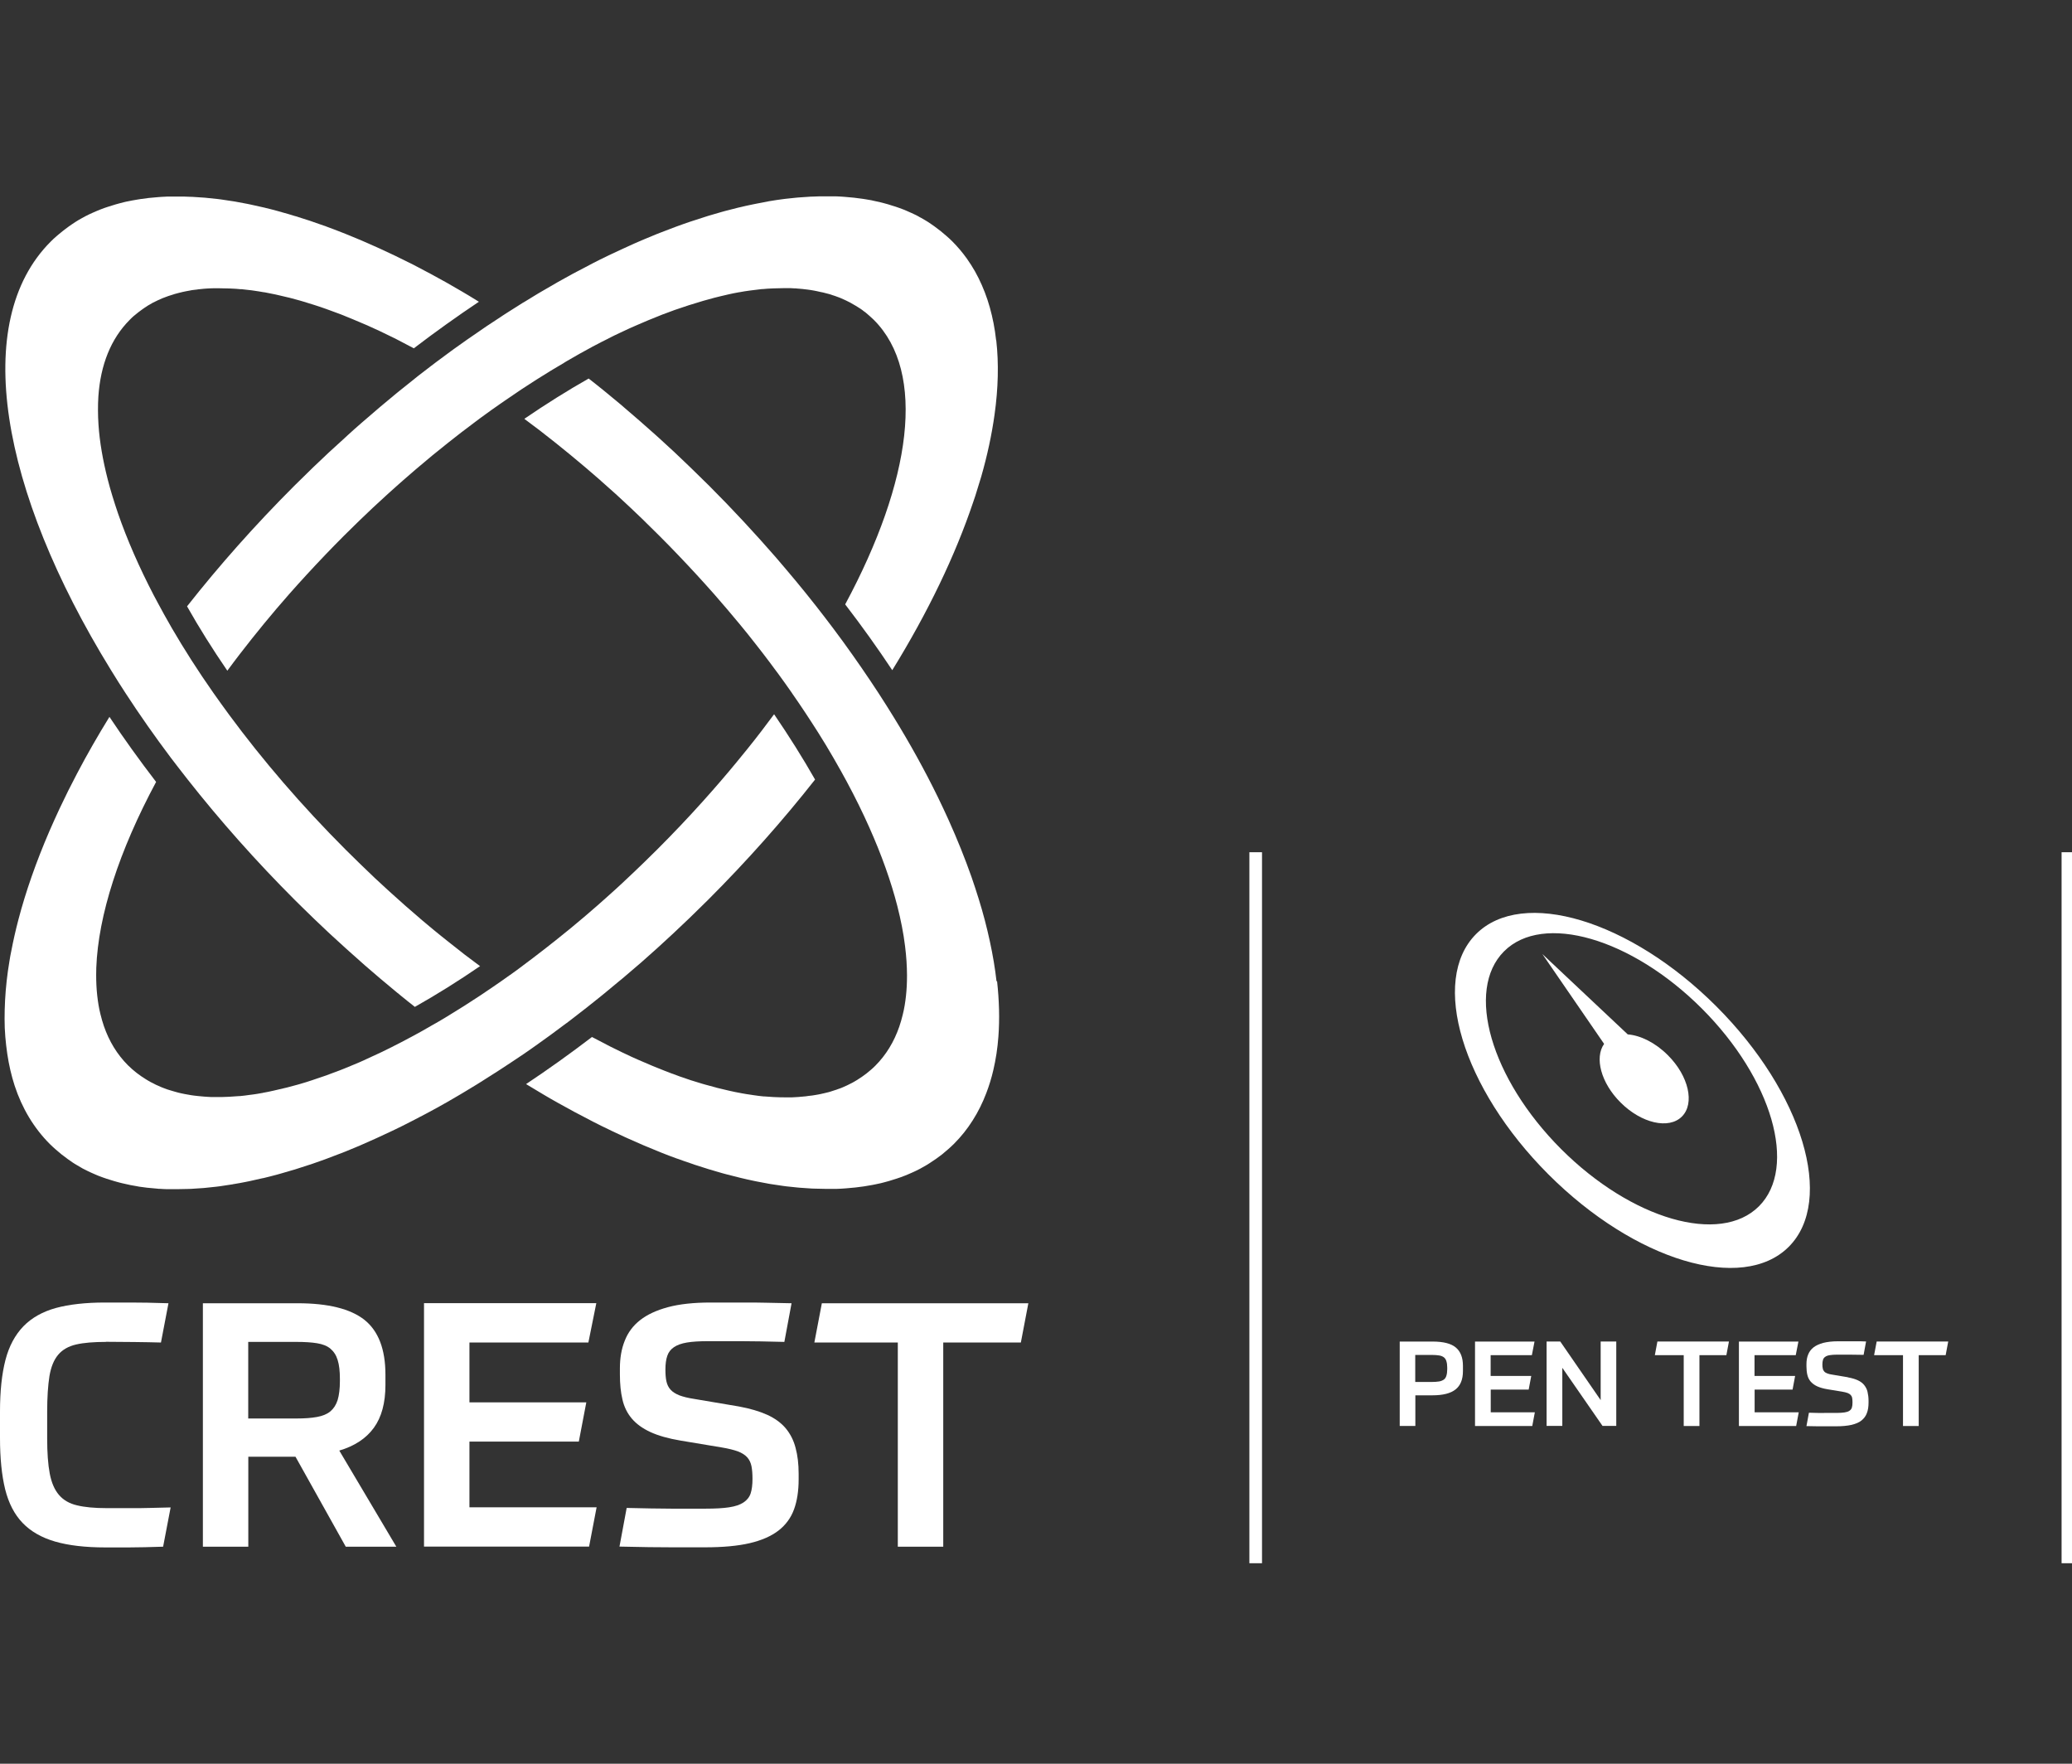
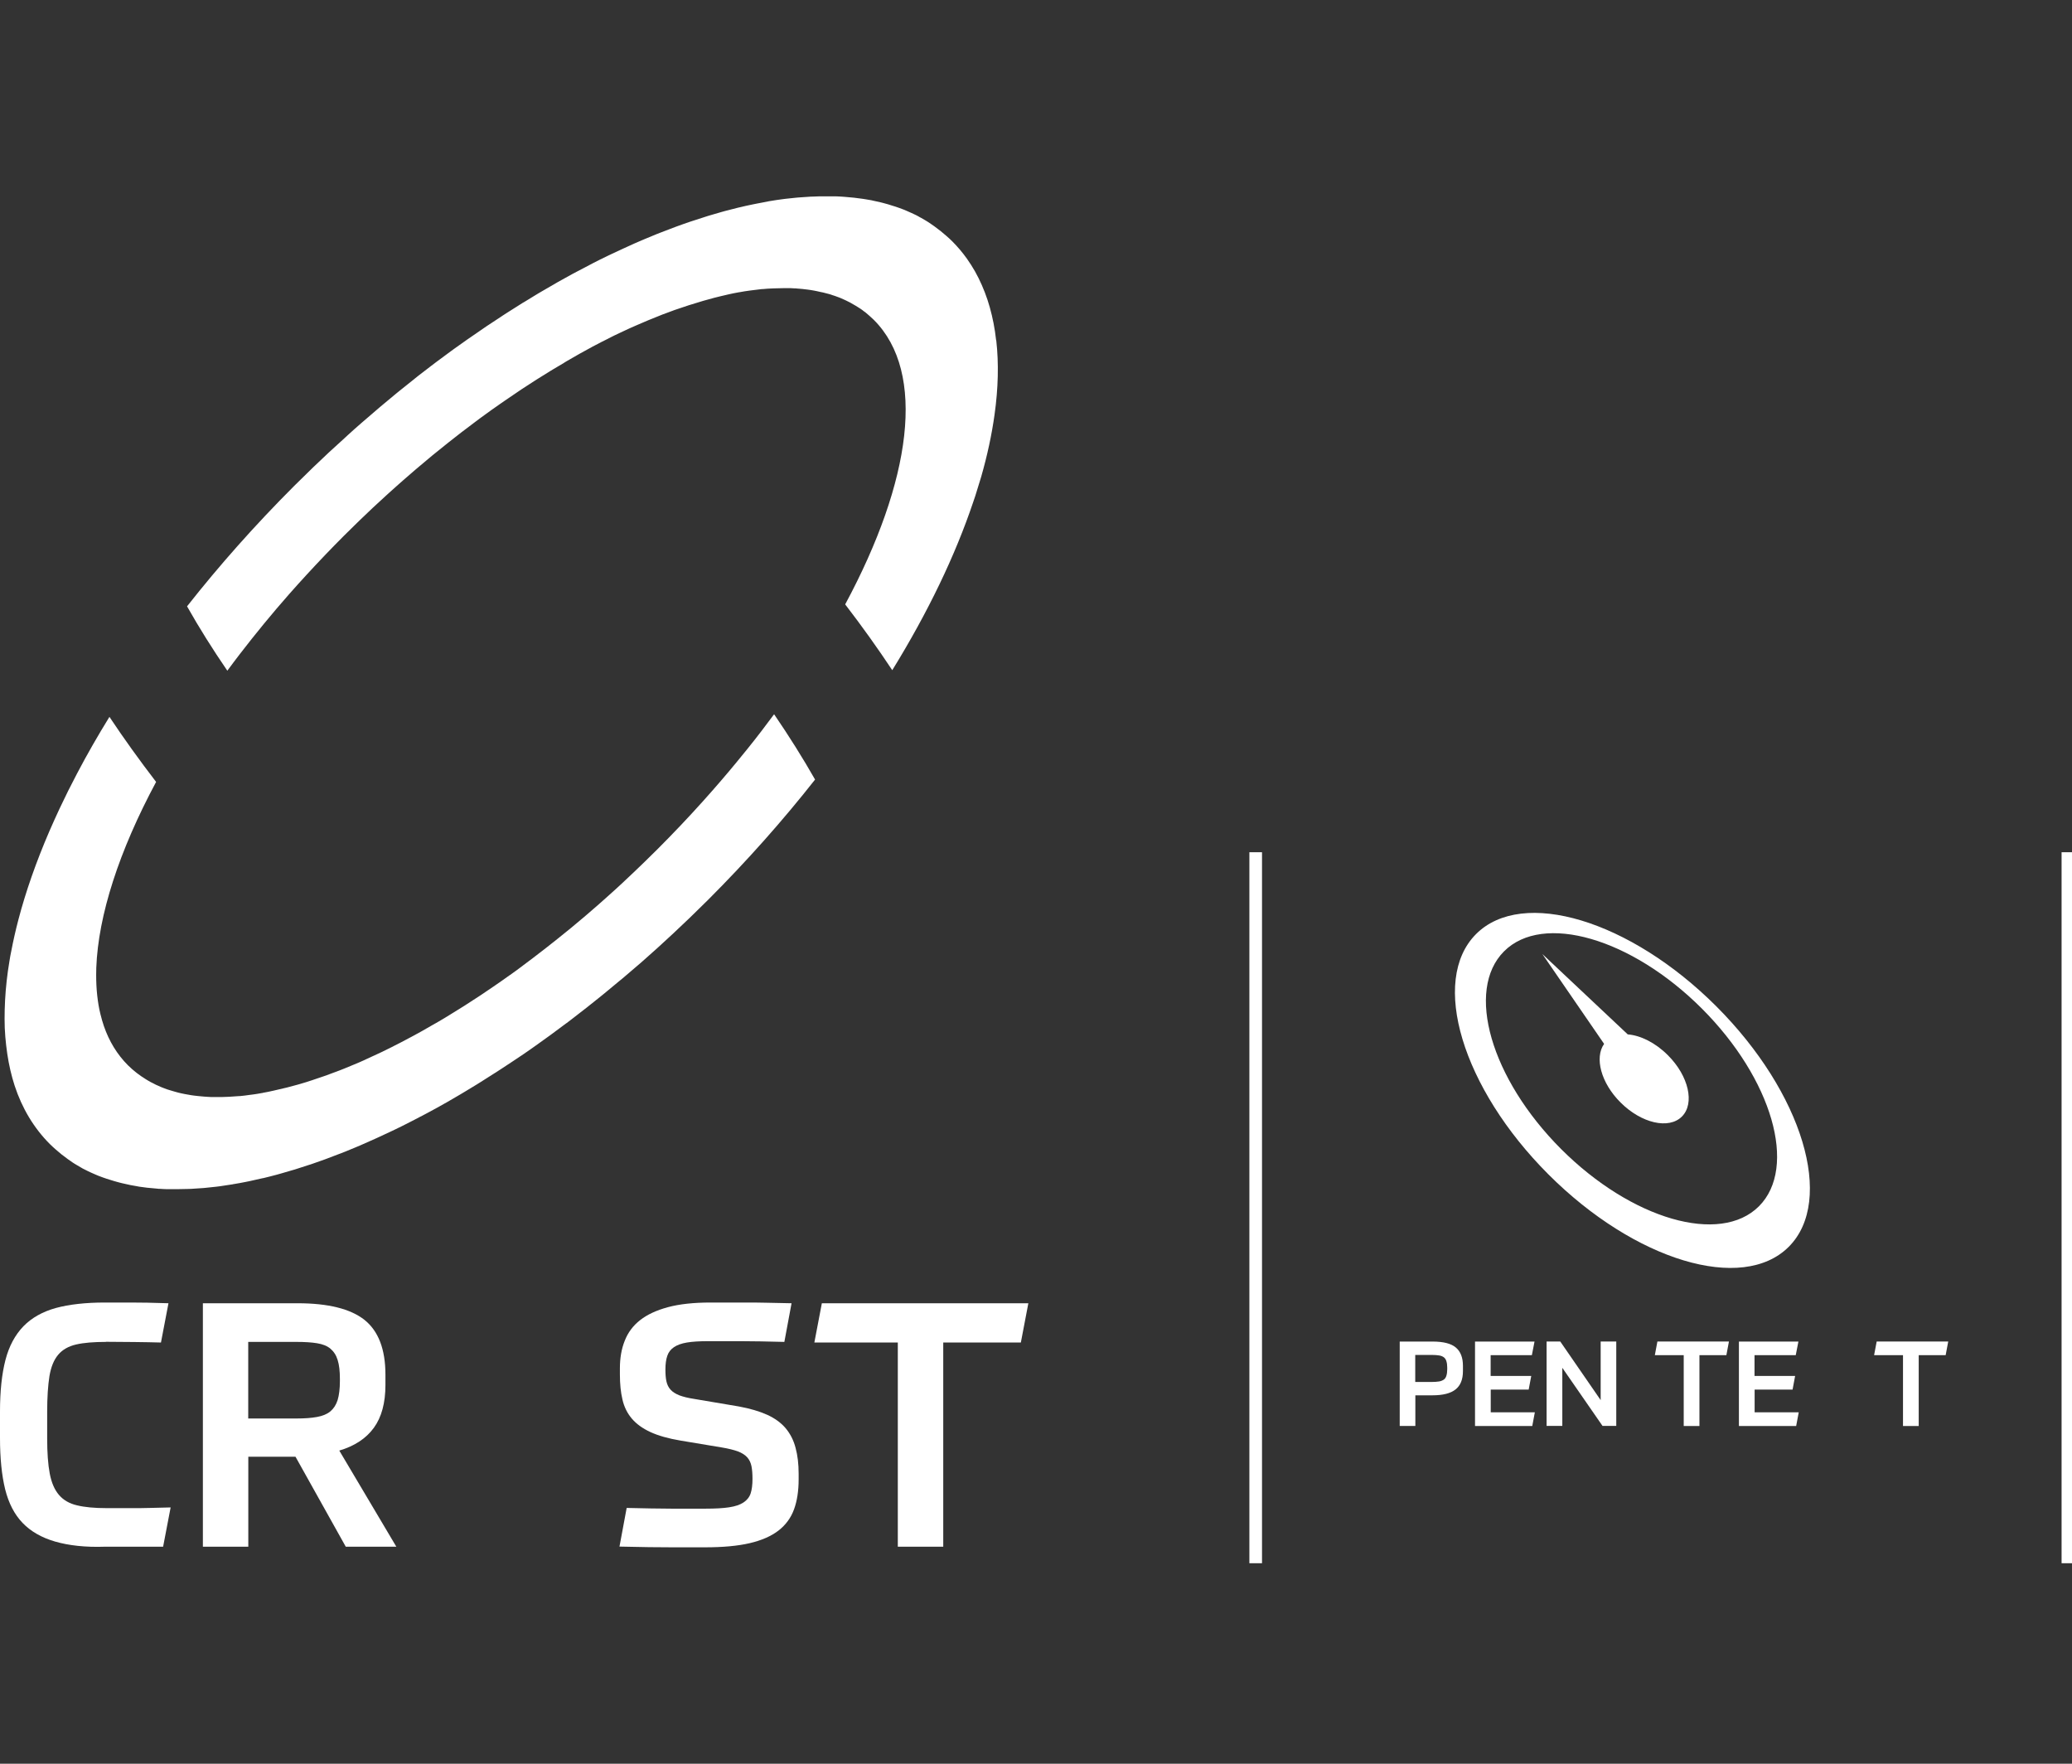
<svg xmlns="http://www.w3.org/2000/svg" width="94" height="80" viewBox="0 0 94 80" fill="none">
  <rect x="0" y="0" width="94" height="80" fill="#333333" stroke="none" />
  <g clip-path="url(#clip0_25023_364050)">
    <path d="M77.868 45.65C73.951 41.733 69.068 40.264 66.965 42.367C64.862 44.471 66.331 49.353 70.248 53.27C74.165 57.187 79.047 58.656 81.15 56.553C83.253 54.45 81.784 49.567 77.868 45.65ZM79.798 54.715C78.035 56.478 74.02 55.312 70.826 52.123C67.632 48.928 66.471 44.914 68.234 43.151C69.996 41.388 74.011 42.554 77.205 45.744C80.4 48.938 81.561 52.953 79.798 54.715Z" fill="white" />
    <path d="M75.66 47.857C75.096 47.293 74.419 46.962 73.846 46.919L69.971 43.273L72.773 47.349C72.33 47.978 72.633 49.125 73.519 50.007C74.466 50.953 75.711 51.238 76.303 50.645C76.895 50.053 76.611 48.803 75.664 47.861L75.66 47.857Z" fill="white" />
    <path d="M64.21 63.29V64.68H63.501V60.851H64.984C65.478 60.851 65.833 60.94 66.047 61.122C66.262 61.304 66.369 61.579 66.369 61.952V62.19C66.369 62.572 66.257 62.847 66.033 63.024C65.809 63.202 65.46 63.29 64.979 63.29H64.205H64.21ZM65.656 62.031C65.656 61.914 65.642 61.817 65.618 61.742C65.595 61.667 65.558 61.607 65.502 61.565C65.446 61.523 65.376 61.495 65.287 61.481C65.199 61.467 65.091 61.458 64.961 61.458H64.205V62.684H64.961C65.091 62.684 65.199 62.675 65.287 62.661C65.376 62.647 65.446 62.614 65.502 62.577C65.558 62.535 65.595 62.479 65.618 62.4C65.642 62.325 65.656 62.227 65.656 62.11V62.036V62.031Z" fill="white" />
    <path d="M69.617 60.849L69.496 61.469H67.626V62.411H69.468L69.351 63.031H67.63V64.061H69.631L69.514 64.682H66.917V60.853H69.626L69.617 60.849Z" fill="white" />
    <path d="M70.784 60.849L72.617 63.507V60.849H73.325V64.677H72.701L70.877 62.042V64.677H70.164V60.849H70.784V60.849Z" fill="white" />
    <path d="M78.437 60.849L78.32 61.469H77.098V64.682H76.385V61.469H75.075L75.191 60.849H78.441H78.437Z" fill="white" />
    <path d="M81.589 60.849L81.467 61.469H79.597V62.411H81.439L81.323 63.031H79.602V64.061H81.603L81.486 64.682H78.889V60.853H81.598L81.589 60.849Z" fill="white" />
-     <path d="M83.832 62.475C84.01 62.508 84.159 62.55 84.28 62.606C84.401 62.662 84.499 62.732 84.569 62.82C84.639 62.909 84.695 63.007 84.723 63.128C84.751 63.249 84.77 63.385 84.77 63.538V63.623C84.77 63.804 84.746 63.963 84.695 64.093C84.648 64.229 84.564 64.336 84.453 64.429C84.341 64.522 84.187 64.583 84 64.63C83.814 64.672 83.576 64.695 83.296 64.695H82.778C82.569 64.695 82.293 64.695 81.953 64.686L82.065 64.079C82.21 64.079 82.335 64.084 82.452 64.089C82.569 64.093 82.671 64.089 82.769 64.089H83.31C83.459 64.089 83.585 64.079 83.678 64.066C83.772 64.052 83.851 64.028 83.902 63.991C83.958 63.954 83.996 63.907 84.014 63.846C84.033 63.786 84.042 63.711 84.042 63.618C84.042 63.538 84.037 63.473 84.028 63.417C84.019 63.361 83.996 63.315 83.963 63.277C83.93 63.24 83.879 63.208 83.818 63.184C83.758 63.161 83.674 63.142 83.567 63.123L82.914 63.016C82.718 62.984 82.559 62.937 82.438 62.881C82.317 62.825 82.219 62.751 82.144 62.666C82.074 62.583 82.023 62.485 81.995 62.368C81.967 62.252 81.953 62.121 81.953 61.976V61.879C81.953 61.715 81.976 61.571 82.028 61.445C82.079 61.314 82.158 61.207 82.27 61.118C82.382 61.03 82.527 60.965 82.709 60.913C82.89 60.867 83.114 60.839 83.38 60.839H83.935C84.033 60.839 84.135 60.839 84.252 60.839C84.369 60.839 84.499 60.839 84.658 60.848L84.546 61.454C84.275 61.45 84.052 61.445 83.865 61.445H83.347C83.212 61.445 83.1 61.454 83.012 61.468C82.923 61.482 82.858 61.505 82.806 61.543C82.755 61.575 82.722 61.622 82.704 61.678C82.685 61.734 82.676 61.809 82.676 61.892C82.676 61.967 82.681 62.032 82.695 62.079C82.704 62.13 82.727 62.172 82.76 62.209C82.793 62.247 82.839 62.275 82.9 62.298C82.96 62.322 83.04 62.34 83.138 62.354L83.837 62.471L83.832 62.475Z" fill="white" />
    <path d="M88.385 60.849L88.268 61.469H87.046V64.682H86.333V61.469H85.022L85.139 60.849H88.389H88.385Z" fill="white" />
    <path d="M56.967 38.656L56.967 70.906" stroke="white" stroke-width="0.573" stroke-miterlimit="10" />
    <path d="M93.814 38.656L93.814 70.906" stroke="white" stroke-width="0.573" stroke-miterlimit="10" />
-     <path d="M21.777 43.824C20.789 44.501 19.805 45.116 18.821 45.671C18.602 45.498 18.383 45.326 18.163 45.144C18.112 45.102 18.066 45.06 18.014 45.023C17.818 44.864 17.623 44.701 17.427 44.533C17.371 44.486 17.315 44.44 17.259 44.393C17.026 44.197 16.793 43.997 16.559 43.792C16.517 43.754 16.476 43.717 16.438 43.684C16.238 43.507 16.037 43.33 15.841 43.153C15.781 43.102 15.72 43.046 15.664 42.994C15.431 42.784 15.198 42.57 14.965 42.355C14.941 42.332 14.913 42.309 14.89 42.285C14.68 42.09 14.47 41.889 14.261 41.689C14.2 41.633 14.139 41.572 14.079 41.511C13.845 41.288 13.617 41.059 13.384 40.831C11.602 39.049 9.975 37.212 8.52 35.365C8.259 35.034 8.007 34.703 7.755 34.377C7.023 33.402 6.338 32.428 5.704 31.453C5.47 31.094 5.242 30.735 5.023 30.376C0.01 22.234 -1.333 14.591 2.3 10.959C2.384 10.875 2.472 10.791 2.561 10.716C2.589 10.688 2.621 10.665 2.654 10.637C2.715 10.586 2.775 10.534 2.836 10.488C2.873 10.46 2.91 10.432 2.952 10.399C3.008 10.357 3.064 10.315 3.12 10.273C3.162 10.245 3.204 10.217 3.246 10.185C3.302 10.147 3.358 10.11 3.414 10.073C3.461 10.045 3.507 10.017 3.549 9.989C3.605 9.956 3.661 9.923 3.722 9.891C3.768 9.863 3.82 9.839 3.866 9.812C3.922 9.784 3.983 9.751 4.044 9.723C4.095 9.7 4.146 9.676 4.197 9.653C4.258 9.625 4.319 9.602 4.379 9.574C4.431 9.55 4.482 9.532 4.538 9.508C4.598 9.485 4.664 9.462 4.724 9.438C4.776 9.42 4.832 9.401 4.888 9.383C4.953 9.359 5.018 9.341 5.083 9.322C5.139 9.303 5.191 9.289 5.247 9.271C5.312 9.252 5.382 9.233 5.452 9.215C5.508 9.201 5.559 9.187 5.615 9.173C5.685 9.154 5.76 9.14 5.834 9.126C5.89 9.117 5.941 9.103 5.997 9.093C6.077 9.079 6.161 9.065 6.24 9.051C6.287 9.042 6.338 9.033 6.384 9.028C6.501 9.009 6.618 8.995 6.734 8.981C6.748 8.981 6.767 8.981 6.781 8.977C6.916 8.963 7.051 8.949 7.187 8.94C7.233 8.94 7.28 8.935 7.326 8.93C7.42 8.926 7.508 8.921 7.602 8.916C7.657 8.916 7.713 8.916 7.769 8.916C7.853 8.916 7.942 8.916 8.026 8.916C8.068 8.916 8.11 8.916 8.152 8.916C8.301 8.916 8.45 8.916 8.604 8.926C8.651 8.926 8.693 8.926 8.739 8.93C8.921 8.94 9.108 8.954 9.294 8.967C9.327 8.967 9.36 8.972 9.392 8.977C9.555 8.991 9.714 9.009 9.882 9.028C9.933 9.033 9.98 9.042 10.031 9.047C10.222 9.075 10.418 9.103 10.614 9.135C10.633 9.135 10.656 9.145 10.675 9.145C10.856 9.177 11.038 9.21 11.22 9.247C11.271 9.257 11.327 9.271 11.379 9.28C11.784 9.364 12.199 9.462 12.619 9.578C12.675 9.592 12.726 9.606 12.782 9.625C12.973 9.676 13.165 9.732 13.356 9.793C13.379 9.802 13.402 9.807 13.426 9.812C13.64 9.877 13.855 9.947 14.069 10.017C14.121 10.035 14.177 10.054 14.228 10.073C14.414 10.138 14.601 10.203 14.787 10.268C14.825 10.283 14.862 10.296 14.899 10.31C15.118 10.39 15.338 10.474 15.557 10.562C15.608 10.581 15.659 10.604 15.711 10.623C15.897 10.697 16.084 10.777 16.275 10.856C16.322 10.875 16.368 10.893 16.41 10.912C16.634 11.01 16.858 11.108 17.086 11.21C17.133 11.229 17.18 11.252 17.222 11.271C17.413 11.36 17.604 11.448 17.8 11.541C17.851 11.565 17.902 11.593 17.958 11.616C18.187 11.728 18.415 11.84 18.648 11.957C18.686 11.975 18.723 11.994 18.76 12.012C18.961 12.115 19.161 12.222 19.362 12.33C19.418 12.358 19.474 12.39 19.53 12.418C19.763 12.544 19.996 12.675 20.234 12.805C20.257 12.819 20.276 12.829 20.299 12.842C20.514 12.964 20.733 13.09 20.947 13.216C21.008 13.248 21.526 13.561 21.726 13.687C20.738 14.349 19.749 15.053 18.774 15.799C18.681 15.748 18.154 15.473 17.982 15.384C17.94 15.365 17.898 15.342 17.86 15.323C17.711 15.249 17.557 15.174 17.408 15.104C17.348 15.076 17.287 15.043 17.226 15.016C17.054 14.936 16.886 14.857 16.713 14.782C16.676 14.764 16.634 14.75 16.597 14.731C16.452 14.666 16.303 14.605 16.158 14.545C16.098 14.521 16.037 14.493 15.981 14.47C15.813 14.4 15.641 14.33 15.477 14.265C15.445 14.251 15.408 14.237 15.375 14.227C15.23 14.171 15.091 14.12 14.946 14.069C14.89 14.05 14.834 14.027 14.778 14.008C14.61 13.948 14.447 13.892 14.284 13.841C14.251 13.831 14.223 13.822 14.191 13.812C14.051 13.766 13.911 13.724 13.771 13.682C13.72 13.668 13.664 13.649 13.612 13.635C13.449 13.589 13.29 13.547 13.132 13.505C13.104 13.495 13.076 13.491 13.048 13.486C12.908 13.453 12.773 13.421 12.633 13.388C12.586 13.379 12.535 13.365 12.489 13.355C12.33 13.323 12.176 13.29 12.022 13.262C11.999 13.262 11.976 13.253 11.952 13.253C11.817 13.23 11.682 13.206 11.546 13.188C11.505 13.183 11.463 13.174 11.416 13.169C11.267 13.15 11.113 13.132 10.968 13.118C10.95 13.118 10.931 13.118 10.912 13.118C10.777 13.104 10.647 13.094 10.516 13.09C10.479 13.09 10.441 13.09 10.404 13.085C10.259 13.08 10.115 13.076 9.975 13.076C9.975 13.076 9.97 13.076 9.966 13.076C9.919 13.076 9.872 13.076 9.821 13.076C9.765 13.076 9.714 13.076 9.658 13.076C9.611 13.076 9.565 13.08 9.523 13.08C9.467 13.08 9.406 13.085 9.35 13.09C9.308 13.09 9.271 13.099 9.234 13.099C9.173 13.104 9.112 13.108 9.047 13.118C9.014 13.118 8.982 13.127 8.945 13.132C8.879 13.141 8.814 13.146 8.749 13.155C8.721 13.155 8.693 13.164 8.665 13.169C8.599 13.178 8.53 13.192 8.464 13.206C8.441 13.211 8.418 13.216 8.394 13.22C8.324 13.234 8.254 13.248 8.189 13.267C8.17 13.272 8.147 13.276 8.128 13.281C8.059 13.3 7.989 13.318 7.919 13.337C7.9 13.341 7.886 13.346 7.867 13.355C7.797 13.379 7.727 13.398 7.657 13.421C7.644 13.425 7.63 13.43 7.616 13.435C7.546 13.458 7.476 13.486 7.406 13.514C7.392 13.519 7.382 13.523 7.368 13.528C7.298 13.556 7.228 13.589 7.159 13.621C7.145 13.626 7.135 13.635 7.121 13.64C7.056 13.673 6.986 13.705 6.921 13.738C6.907 13.742 6.897 13.752 6.883 13.761C6.818 13.799 6.758 13.831 6.697 13.868C6.678 13.878 6.664 13.892 6.65 13.901C6.594 13.938 6.538 13.971 6.482 14.013C6.459 14.027 6.44 14.046 6.417 14.06C6.37 14.092 6.319 14.13 6.273 14.167C6.24 14.195 6.203 14.223 6.17 14.251C6.137 14.279 6.105 14.302 6.072 14.33C6.021 14.372 5.974 14.419 5.927 14.465C5.913 14.479 5.899 14.493 5.886 14.507C5.027 15.365 4.561 16.554 4.463 17.981C4.449 18.186 4.445 18.396 4.445 18.606C4.445 18.821 4.454 19.04 4.468 19.259C4.519 20.038 4.664 20.872 4.888 21.749C4.953 22.001 5.023 22.253 5.102 22.509C5.181 22.766 5.265 23.027 5.354 23.288C5.764 24.472 6.31 25.722 6.977 27.004C7.042 27.13 7.112 27.261 7.182 27.387C7.266 27.545 7.354 27.704 7.443 27.867C7.56 28.072 7.676 28.282 7.797 28.492C8.357 29.453 8.982 30.432 9.672 31.416C9.905 31.747 10.143 32.078 10.39 32.414C11.906 34.47 13.682 36.541 15.687 38.546C15.883 38.742 16.079 38.933 16.275 39.124C16.322 39.17 16.373 39.217 16.419 39.264C16.615 39.455 16.811 39.642 17.007 39.828C17.007 39.828 17.007 39.828 17.012 39.833C17.208 40.014 17.403 40.196 17.599 40.374C17.651 40.42 17.697 40.462 17.748 40.509C17.944 40.686 18.145 40.863 18.341 41.04C18.341 41.04 18.35 41.05 18.355 41.054C18.55 41.227 18.746 41.395 18.938 41.558C18.989 41.6 19.04 41.642 19.087 41.689C19.287 41.856 19.483 42.024 19.684 42.188C19.693 42.192 19.698 42.202 19.707 42.206C19.898 42.365 20.094 42.519 20.285 42.672C20.337 42.715 20.388 42.757 20.439 42.794C20.635 42.952 20.835 43.106 21.031 43.26C21.041 43.269 21.05 43.274 21.059 43.283C21.25 43.428 21.735 43.792 21.787 43.829L21.777 43.824ZM45.21 44.519C45.177 44.225 45.135 43.922 45.084 43.619C44.981 43.008 44.846 42.383 44.678 41.74C44.594 41.418 44.501 41.096 44.398 40.765C44.296 40.434 44.188 40.108 44.072 39.772C43.778 38.937 43.433 38.079 43.041 37.207C42.883 36.858 42.719 36.508 42.547 36.154C41.964 34.96 41.293 33.743 40.537 32.516C40.318 32.157 40.09 31.803 39.856 31.439C39.348 30.66 38.807 29.877 38.238 29.093C38.089 28.888 37.935 28.683 37.786 28.483C37.665 28.319 37.539 28.156 37.417 27.998C37.287 27.83 37.156 27.662 37.026 27.494C36.872 27.298 36.713 27.098 36.555 26.902C36.261 26.538 35.958 26.174 35.65 25.811C35.496 25.629 35.338 25.447 35.184 25.265C34.237 24.179 33.235 23.097 32.176 22.038C31.948 21.81 31.719 21.586 31.486 21.362C31.425 21.301 31.365 21.245 31.304 21.185C31.094 20.984 30.889 20.784 30.679 20.588C30.651 20.565 30.628 20.541 30.6 20.513C30.367 20.299 30.138 20.084 29.905 19.875C29.845 19.819 29.784 19.767 29.723 19.711C29.523 19.534 29.327 19.357 29.127 19.184C29.084 19.147 29.043 19.11 29.001 19.073C28.767 18.867 28.534 18.671 28.301 18.471C28.245 18.424 28.189 18.378 28.133 18.326C27.937 18.163 27.741 18 27.546 17.841C27.494 17.799 27.443 17.758 27.392 17.715C27.163 17.529 26.935 17.347 26.706 17.17C25.736 17.72 24.762 18.331 23.787 18.998C23.792 18.998 24.337 19.408 24.519 19.548C24.538 19.562 24.557 19.576 24.571 19.59C24.767 19.739 24.962 19.893 25.154 20.047C25.209 20.089 25.261 20.136 25.317 20.178C25.503 20.327 25.694 20.481 25.881 20.635C25.89 20.644 25.904 20.653 25.914 20.663C26.11 20.826 26.305 20.989 26.506 21.157C26.557 21.203 26.613 21.245 26.664 21.292C26.856 21.455 27.047 21.623 27.243 21.791C27.247 21.796 27.257 21.8 27.261 21.81C27.457 21.982 27.658 22.16 27.854 22.337C27.905 22.383 27.956 22.43 28.003 22.472C28.198 22.649 28.394 22.831 28.586 23.013C28.586 23.013 28.59 23.017 28.595 23.022C28.791 23.209 28.987 23.395 29.183 23.582C29.234 23.628 29.28 23.675 29.327 23.726C29.523 23.918 29.719 24.109 29.915 24.305C30.497 24.887 31.062 25.48 31.607 26.072C31.878 26.37 32.148 26.664 32.409 26.962C32.801 27.41 33.183 27.858 33.552 28.305C33.799 28.604 34.041 28.902 34.275 29.205C34.391 29.355 34.508 29.504 34.624 29.653C34.82 29.91 35.011 30.161 35.198 30.418C35.23 30.465 35.263 30.506 35.3 30.553C35.51 30.842 35.715 31.127 35.916 31.416C35.925 31.43 35.935 31.439 35.939 31.453C36.149 31.752 36.35 32.05 36.545 32.344C36.741 32.642 36.933 32.936 37.119 33.23C37.362 33.612 37.59 33.995 37.809 34.372C37.926 34.577 38.042 34.778 38.154 34.978C38.248 35.146 38.336 35.309 38.425 35.473C38.798 36.167 39.138 36.858 39.437 37.529C39.992 38.774 40.421 39.973 40.71 41.101C40.868 41.726 40.989 42.332 41.059 42.91C41.087 43.144 41.111 43.367 41.125 43.591C41.139 43.815 41.148 44.034 41.148 44.244C41.148 44.566 41.134 44.873 41.101 45.172C41.069 45.47 41.022 45.76 40.952 46.035C40.91 46.217 40.854 46.394 40.798 46.566C40.56 47.256 40.197 47.853 39.707 48.343C39.647 48.404 39.581 48.464 39.516 48.52C39.488 48.543 39.46 48.567 39.432 48.59C39.395 48.623 39.357 48.655 39.32 48.683C39.278 48.716 39.236 48.744 39.194 48.776C39.166 48.795 39.138 48.819 39.11 48.837C39.064 48.87 39.012 48.902 38.961 48.935C38.938 48.949 38.914 48.968 38.891 48.982C38.84 49.014 38.784 49.042 38.733 49.075C38.709 49.089 38.686 49.103 38.667 49.112C38.611 49.14 38.555 49.168 38.499 49.196C38.476 49.206 38.453 49.219 38.434 49.229C38.378 49.257 38.318 49.28 38.257 49.308C38.234 49.318 38.21 49.327 38.192 49.336C38.136 49.359 38.075 49.383 38.014 49.401C37.991 49.411 37.963 49.42 37.94 49.429C37.884 49.448 37.823 49.467 37.763 49.485C37.735 49.495 37.707 49.504 37.679 49.513C37.623 49.532 37.562 49.546 37.502 49.56C37.469 49.569 37.436 49.579 37.408 49.583C37.352 49.597 37.296 49.607 37.24 49.621C37.203 49.63 37.166 49.639 37.128 49.644C37.072 49.653 37.021 49.663 36.965 49.672C36.923 49.676 36.886 49.686 36.844 49.691C36.793 49.7 36.737 49.705 36.685 49.709C36.639 49.714 36.597 49.723 36.55 49.728C36.499 49.733 36.448 49.737 36.396 49.742C36.35 49.742 36.298 49.751 36.252 49.756C36.2 49.756 36.149 49.761 36.098 49.765C36.047 49.765 35.995 49.77 35.944 49.774C35.893 49.774 35.841 49.774 35.79 49.774C35.739 49.774 35.692 49.774 35.641 49.774C35.641 49.774 35.636 49.774 35.632 49.774C35.492 49.774 35.347 49.774 35.203 49.765C35.165 49.765 35.128 49.765 35.095 49.761C34.96 49.751 34.825 49.742 34.69 49.733C34.676 49.733 34.662 49.733 34.648 49.733C34.498 49.718 34.344 49.7 34.191 49.676C34.153 49.672 34.111 49.667 34.074 49.658C33.929 49.639 33.79 49.616 33.64 49.588C33.626 49.588 33.612 49.583 33.594 49.579C33.435 49.551 33.277 49.518 33.114 49.481C33.072 49.471 33.029 49.462 32.992 49.453C32.843 49.42 32.694 49.383 32.54 49.345C32.521 49.345 32.507 49.336 32.493 49.331C32.33 49.289 32.162 49.243 31.994 49.196C31.952 49.182 31.906 49.173 31.864 49.159C31.71 49.112 31.551 49.066 31.393 49.014C31.379 49.01 31.36 49.005 31.346 49C31.174 48.944 31.001 48.884 30.828 48.823C30.782 48.809 30.735 48.791 30.693 48.772C30.53 48.716 30.372 48.655 30.208 48.59C30.19 48.585 30.176 48.576 30.157 48.571C29.98 48.501 29.803 48.431 29.625 48.357C29.579 48.338 29.527 48.315 29.481 48.296C29.318 48.226 29.15 48.156 28.982 48.082C28.963 48.072 28.945 48.068 28.926 48.058C28.744 47.979 28.562 47.895 28.38 47.807C28.329 47.783 28.282 47.76 28.231 47.737C28.063 47.657 27.891 47.574 27.718 47.485C27.7 47.475 27.681 47.466 27.662 47.457C27.476 47.364 26.888 47.056 26.856 47.037C25.867 47.793 24.869 48.506 23.866 49.173C24.067 49.294 24.58 49.602 24.636 49.635C24.855 49.765 25.07 49.891 25.289 50.012C25.307 50.022 25.331 50.036 25.349 50.045C25.582 50.175 25.82 50.306 26.053 50.432C26.11 50.465 26.165 50.493 26.221 50.52C26.422 50.628 26.627 50.735 26.828 50.838C26.865 50.856 26.898 50.875 26.935 50.894C27.163 51.01 27.396 51.127 27.625 51.234C27.676 51.257 27.728 51.285 27.779 51.309C27.97 51.402 28.166 51.49 28.357 51.579C28.404 51.598 28.446 51.621 28.492 51.64C28.721 51.742 28.945 51.84 29.169 51.938C29.215 51.957 29.257 51.975 29.304 51.994C29.495 52.073 29.681 52.153 29.868 52.227C29.919 52.246 29.971 52.269 30.017 52.288C30.236 52.377 30.46 52.46 30.679 52.54C30.717 52.554 30.754 52.568 30.791 52.577C30.978 52.647 31.164 52.712 31.351 52.773C31.402 52.791 31.458 52.81 31.509 52.829C31.724 52.899 31.938 52.969 32.153 53.034C32.176 53.039 32.195 53.048 32.218 53.053C32.409 53.113 32.605 53.164 32.792 53.221C32.843 53.234 32.899 53.248 32.95 53.263C33.37 53.374 33.785 53.477 34.191 53.561C34.242 53.57 34.298 53.584 34.349 53.593C34.531 53.631 34.713 53.663 34.895 53.696C34.913 53.696 34.937 53.706 34.955 53.706C35.151 53.738 35.347 53.766 35.543 53.794C35.594 53.799 35.641 53.808 35.692 53.813C35.855 53.831 36.019 53.85 36.182 53.864C36.214 53.864 36.247 53.869 36.28 53.873C36.466 53.887 36.653 53.901 36.835 53.911C36.881 53.911 36.923 53.911 36.97 53.915C37.124 53.92 37.273 53.925 37.422 53.925C37.464 53.925 37.506 53.925 37.548 53.925C37.637 53.925 37.721 53.925 37.805 53.925C37.861 53.925 37.916 53.925 37.972 53.925C38.066 53.925 38.159 53.915 38.248 53.911C38.294 53.911 38.341 53.906 38.387 53.901C38.523 53.892 38.663 53.878 38.793 53.864C38.807 53.864 38.821 53.864 38.835 53.859C38.956 53.845 39.073 53.831 39.194 53.813C39.241 53.803 39.287 53.794 39.334 53.789C39.418 53.775 39.497 53.761 39.581 53.747C39.637 53.738 39.688 53.724 39.74 53.715C39.814 53.701 39.884 53.682 39.959 53.668C40.015 53.654 40.071 53.64 40.122 53.626C40.192 53.608 40.257 53.589 40.327 53.57C40.383 53.556 40.439 53.538 40.49 53.519C40.556 53.5 40.621 53.477 40.686 53.458C40.742 53.44 40.794 53.421 40.85 53.402C40.91 53.379 40.975 53.356 41.036 53.332C41.087 53.314 41.143 53.29 41.195 53.267C41.255 53.239 41.316 53.216 41.377 53.188C41.428 53.164 41.479 53.141 41.53 53.118C41.591 53.09 41.647 53.057 41.708 53.029C41.754 53.006 41.806 52.978 41.852 52.95C41.908 52.917 41.969 52.885 42.025 52.852C42.071 52.824 42.118 52.796 42.16 52.768C42.216 52.731 42.272 52.694 42.328 52.656C42.37 52.628 42.412 52.6 42.454 52.572C42.51 52.53 42.566 52.488 42.626 52.446C42.663 52.418 42.701 52.391 42.743 52.358C42.803 52.306 42.864 52.255 42.925 52.204C42.953 52.176 42.985 52.153 43.013 52.129C43.102 52.05 43.191 51.971 43.274 51.887C43.601 51.56 43.885 51.206 44.128 50.819C44.375 50.432 44.58 50.017 44.748 49.574C44.874 49.243 44.981 48.898 45.065 48.534C45.177 48.054 45.256 47.545 45.294 47.019C45.354 46.226 45.331 45.382 45.233 44.496L45.21 44.519Z" fill="white" />
    <path d="M35.126 32.408C35.802 33.397 36.422 34.386 36.977 35.36C35.527 37.202 33.904 39.035 32.123 40.816C31.894 41.044 31.666 41.268 31.433 41.492C31.372 41.553 31.311 41.609 31.251 41.669C31.041 41.87 30.836 42.066 30.626 42.261C30.598 42.285 30.575 42.313 30.547 42.336C30.314 42.551 30.085 42.765 29.852 42.975C29.791 43.031 29.731 43.082 29.67 43.138C29.474 43.315 29.274 43.493 29.078 43.665C29.036 43.702 28.994 43.74 28.947 43.777C28.714 43.978 28.481 44.178 28.248 44.374C28.187 44.425 28.131 44.472 28.071 44.519C27.879 44.682 27.684 44.84 27.492 44.999C27.441 45.041 27.385 45.087 27.334 45.129C27.11 45.311 26.886 45.488 26.662 45.666C26.653 45.675 26.644 45.68 26.634 45.689C26.578 45.731 26.527 45.773 26.471 45.815C26.28 45.964 26.084 46.113 25.893 46.263C25.832 46.309 25.776 46.351 25.716 46.398C25.702 46.407 25.683 46.421 25.669 46.43C25.632 46.407 25.632 46.412 25.669 46.43C25.45 46.594 25.231 46.757 25.016 46.915C24.97 46.948 24.923 46.981 24.881 47.013C24.685 47.158 24.485 47.298 24.289 47.438C24.224 47.484 24.163 47.526 24.098 47.573C23.864 47.736 23.631 47.899 23.393 48.053C23.361 48.076 23.328 48.095 23.296 48.118C23.1 48.249 22.904 48.38 22.708 48.505C22.578 48.418 22.578 48.418 22.708 48.505C22.708 48.505 22.685 48.519 22.671 48.529C22.605 48.571 22.54 48.613 22.475 48.655C22.246 48.804 22.013 48.949 21.785 49.093C21.771 49.102 21.761 49.107 21.747 49.116C21.71 49.14 21.673 49.163 21.636 49.186C21.444 49.303 21.258 49.419 21.067 49.531C21.001 49.569 20.936 49.611 20.871 49.648C20.666 49.769 20.46 49.89 20.255 50.007C20.227 50.026 20.195 50.044 20.162 50.058C19.933 50.189 19.705 50.315 19.477 50.436C19.411 50.469 19.351 50.506 19.285 50.539C19.094 50.641 18.903 50.739 18.712 50.837C18.665 50.86 18.623 50.884 18.576 50.907C18.353 51.023 18.124 51.136 17.9 51.243C17.84 51.271 17.784 51.299 17.723 51.327C17.541 51.415 17.355 51.499 17.173 51.583C17.122 51.606 17.07 51.63 17.019 51.653C16.795 51.756 16.576 51.849 16.357 51.947C16.306 51.97 16.254 51.989 16.203 52.012C16.021 52.087 15.844 52.161 15.662 52.236C15.606 52.259 15.55 52.283 15.494 52.301C15.275 52.385 15.06 52.469 14.846 52.548C14.804 52.562 14.762 52.576 14.72 52.595C14.538 52.66 14.356 52.726 14.179 52.786C14.123 52.805 14.063 52.824 14.007 52.842C13.792 52.912 13.582 52.982 13.373 53.047C13.345 53.057 13.316 53.061 13.289 53.071C13.102 53.127 12.915 53.183 12.729 53.234C12.673 53.248 12.617 53.267 12.561 53.281C12.351 53.336 12.146 53.392 11.941 53.439C11.941 53.439 11.932 53.439 11.927 53.439C11.726 53.486 11.526 53.532 11.325 53.574C11.269 53.584 11.218 53.598 11.162 53.607C10.98 53.644 10.803 53.677 10.626 53.705C10.603 53.705 10.579 53.714 10.556 53.719C10.36 53.752 10.164 53.779 9.973 53.807C9.922 53.812 9.87 53.821 9.824 53.826C9.661 53.845 9.497 53.863 9.339 53.877C9.306 53.877 9.274 53.882 9.241 53.887C9.054 53.901 8.868 53.915 8.686 53.924C8.639 53.924 8.597 53.924 8.551 53.929C8.397 53.933 8.248 53.938 8.098 53.938C8.057 53.938 8.015 53.938 7.973 53.938C7.884 53.938 7.8 53.938 7.716 53.938C7.66 53.938 7.604 53.938 7.548 53.938C7.455 53.938 7.357 53.929 7.264 53.924C7.217 53.924 7.175 53.924 7.129 53.915C6.989 53.905 6.853 53.891 6.718 53.877C6.718 53.877 6.709 53.877 6.704 53.877C6.574 53.863 6.443 53.845 6.317 53.826C6.275 53.821 6.233 53.812 6.196 53.803C6.107 53.789 6.019 53.775 5.93 53.756C5.884 53.747 5.832 53.737 5.786 53.724C5.706 53.705 5.627 53.691 5.552 53.672C5.501 53.658 5.45 53.644 5.403 53.635C5.329 53.616 5.259 53.598 5.184 53.574C5.133 53.56 5.081 53.542 5.035 53.528C4.965 53.504 4.895 53.486 4.825 53.462C4.774 53.444 4.727 53.425 4.676 53.411C4.61 53.388 4.541 53.36 4.475 53.336C4.424 53.318 4.377 53.294 4.331 53.276C4.265 53.248 4.205 53.22 4.14 53.192C4.093 53.169 4.046 53.15 4 53.127C3.939 53.099 3.874 53.066 3.813 53.033C3.766 53.01 3.72 52.987 3.678 52.959C3.617 52.926 3.557 52.889 3.501 52.856C3.459 52.828 3.412 52.805 3.37 52.777C3.309 52.74 3.254 52.702 3.198 52.66C3.156 52.632 3.114 52.604 3.076 52.576C3.016 52.534 2.96 52.492 2.904 52.446C2.866 52.418 2.829 52.39 2.792 52.362C2.731 52.311 2.671 52.259 2.61 52.208C2.582 52.185 2.549 52.157 2.521 52.133C2.433 52.054 2.344 51.975 2.26 51.891C1.533 51.163 1.001 50.268 0.665 49.247C0.591 49.018 0.526 48.785 0.47 48.543C0.414 48.3 0.367 48.053 0.33 47.801C0.292 47.55 0.264 47.288 0.241 47.027C0.218 46.766 0.208 46.491 0.208 46.216C0.208 45.666 0.236 45.092 0.302 44.5C0.334 44.206 0.376 43.903 0.428 43.6C0.451 43.446 0.479 43.292 0.512 43.138C0.6 42.677 0.707 42.201 0.833 41.721C1.169 40.438 1.64 39.095 2.237 37.71C2.386 37.365 2.545 37.016 2.708 36.666C2.955 36.139 3.221 35.607 3.501 35.076C3.944 34.232 4.433 33.378 4.965 32.516C5.622 33.504 6.331 34.488 7.082 35.467C5.403 38.596 4.457 41.515 4.368 43.898C4.368 44.005 4.363 44.117 4.363 44.22C4.363 44.542 4.377 44.85 4.41 45.148C4.443 45.446 4.489 45.736 4.559 46.011C4.601 46.193 4.657 46.37 4.713 46.542C4.951 47.232 5.315 47.829 5.804 48.319C5.865 48.38 5.93 48.44 5.995 48.496C6.014 48.515 6.033 48.529 6.051 48.543C6.098 48.585 6.145 48.622 6.191 48.659C6.215 48.678 6.238 48.692 6.261 48.711C6.308 48.743 6.354 48.781 6.401 48.813C6.429 48.832 6.457 48.846 6.48 48.864C6.527 48.892 6.569 48.925 6.616 48.953C6.644 48.972 6.672 48.986 6.7 49.004C6.746 49.032 6.793 49.06 6.839 49.084C6.867 49.098 6.9 49.116 6.933 49.13C6.979 49.154 7.031 49.182 7.077 49.205C7.11 49.219 7.143 49.233 7.175 49.247C7.222 49.27 7.273 49.289 7.32 49.312C7.352 49.326 7.39 49.34 7.427 49.354C7.478 49.373 7.525 49.391 7.576 49.41C7.614 49.424 7.651 49.433 7.683 49.443C7.735 49.461 7.786 49.475 7.837 49.489C7.875 49.499 7.912 49.508 7.949 49.522C8.001 49.536 8.052 49.55 8.103 49.564C8.145 49.573 8.182 49.583 8.224 49.592C8.276 49.601 8.327 49.615 8.383 49.625C8.425 49.634 8.467 49.639 8.514 49.648C8.565 49.657 8.616 49.667 8.672 49.676C8.719 49.681 8.765 49.69 8.807 49.695C8.859 49.699 8.91 49.709 8.966 49.713C9.012 49.718 9.059 49.722 9.11 49.727C9.162 49.732 9.218 49.736 9.269 49.741C9.316 49.741 9.367 49.746 9.418 49.751C9.469 49.751 9.525 49.755 9.577 49.76C9.628 49.76 9.679 49.76 9.731 49.76C9.782 49.76 9.833 49.76 9.88 49.76C9.88 49.76 9.884 49.76 9.889 49.76C10.029 49.76 10.174 49.76 10.318 49.751C10.355 49.751 10.393 49.751 10.425 49.746C10.561 49.736 10.696 49.727 10.836 49.718C10.85 49.718 10.864 49.718 10.878 49.718C11.027 49.704 11.181 49.685 11.335 49.662C11.372 49.657 11.409 49.653 11.451 49.648C11.596 49.629 11.74 49.606 11.885 49.578C11.899 49.578 11.913 49.578 11.927 49.569C12.085 49.541 12.249 49.508 12.407 49.471C12.449 49.461 12.486 49.452 12.528 49.443C12.678 49.41 12.832 49.373 12.985 49.336C12.999 49.336 13.013 49.331 13.027 49.326C13.195 49.284 13.363 49.238 13.531 49.191C13.573 49.177 13.615 49.168 13.657 49.154C13.816 49.107 13.974 49.06 14.137 49.004C14.151 49.004 14.165 48.995 14.179 48.99C14.352 48.934 14.524 48.874 14.701 48.813C14.743 48.799 14.79 48.781 14.832 48.767C14.995 48.706 15.163 48.645 15.331 48.58C15.345 48.575 15.359 48.571 15.373 48.566C15.55 48.496 15.732 48.426 15.914 48.347C15.96 48.328 16.003 48.31 16.049 48.291C16.222 48.221 16.394 48.146 16.567 48.067C16.581 48.062 16.59 48.058 16.604 48.048C16.786 47.965 16.972 47.881 17.159 47.792C17.206 47.769 17.252 47.75 17.299 47.727C17.476 47.643 17.653 47.554 17.83 47.466C17.84 47.461 17.854 47.456 17.863 47.447C18.05 47.354 18.241 47.256 18.432 47.153C18.479 47.13 18.525 47.102 18.572 47.078C18.6 47.065 18.623 47.051 18.651 47.037C18.805 46.953 18.964 46.869 19.122 46.78C19.131 46.775 19.141 46.771 19.155 46.761C19.346 46.654 19.542 46.542 19.733 46.43C19.738 46.43 19.747 46.421 19.752 46.421C19.901 46.533 19.901 46.533 19.752 46.421C19.794 46.398 19.836 46.374 19.873 46.351C20.059 46.244 20.246 46.132 20.432 46.015C20.442 46.011 20.451 46.006 20.46 45.997C20.656 45.876 20.852 45.754 21.048 45.633C21.095 45.6 21.146 45.572 21.192 45.54C21.384 45.419 21.57 45.297 21.761 45.171C21.771 45.167 21.78 45.162 21.789 45.153C21.985 45.022 22.186 44.887 22.382 44.752C22.433 44.719 22.48 44.682 22.531 44.649C22.591 44.607 22.647 44.57 22.708 44.528C22.773 44.574 22.773 44.57 22.708 44.528C22.843 44.435 22.974 44.341 23.109 44.243C23.118 44.239 23.123 44.234 23.132 44.229C23.324 44.094 23.515 43.954 23.706 43.81C23.715 43.805 23.72 43.8 23.729 43.791C23.781 43.754 23.827 43.716 23.878 43.679C24.074 43.535 24.27 43.385 24.461 43.236C24.466 43.236 24.471 43.227 24.48 43.222C24.68 43.068 24.881 42.914 25.077 42.756C25.128 42.718 25.175 42.677 25.226 42.639C25.422 42.481 25.618 42.322 25.814 42.164C25.814 42.164 25.823 42.159 25.828 42.154C26.028 41.991 26.229 41.823 26.425 41.655C26.476 41.613 26.523 41.571 26.574 41.529C26.77 41.362 26.97 41.189 27.166 41.017C27.166 41.017 27.166 41.017 27.171 41.012C27.371 40.839 27.567 40.657 27.767 40.48C27.819 40.434 27.866 40.392 27.917 40.345C28.113 40.168 28.308 39.986 28.504 39.799C28.7 39.613 28.901 39.426 29.096 39.235C29.143 39.188 29.194 39.142 29.241 39.095C29.437 38.904 29.633 38.713 29.829 38.517C30.547 37.799 31.232 37.076 31.89 36.344C31.918 36.316 31.946 36.283 31.969 36.255C32.221 35.976 32.468 35.691 32.71 35.411C32.944 35.136 33.177 34.866 33.401 34.591C33.569 34.386 33.736 34.18 33.904 33.975C34.119 33.705 34.333 33.439 34.538 33.169C34.72 32.931 35.103 32.422 35.117 32.399L35.126 32.408ZM45.189 15.421C45.133 14.903 45.035 14.409 44.904 13.942C44.774 13.476 44.601 13.033 44.396 12.618C44.345 12.515 44.289 12.413 44.233 12.31C44.121 12.11 43.995 11.919 43.865 11.732C43.664 11.452 43.445 11.191 43.203 10.949C43.118 10.865 43.03 10.781 42.941 10.706C42.913 10.678 42.881 10.655 42.853 10.632C42.792 10.58 42.731 10.529 42.671 10.478C42.634 10.45 42.596 10.422 42.559 10.394C42.503 10.352 42.442 10.305 42.386 10.263C42.344 10.235 42.307 10.207 42.265 10.179C42.209 10.142 42.149 10.1 42.093 10.063C42.051 10.035 42.004 10.011 41.962 9.983C41.901 9.946 41.846 9.913 41.785 9.881C41.738 9.858 41.692 9.834 41.65 9.806C41.589 9.774 41.528 9.741 41.463 9.713C41.416 9.69 41.37 9.666 41.323 9.648C41.258 9.62 41.197 9.592 41.132 9.564C41.085 9.545 41.034 9.522 40.987 9.503C40.922 9.475 40.857 9.452 40.787 9.429C40.736 9.41 40.689 9.391 40.638 9.377C40.568 9.354 40.498 9.331 40.428 9.312C40.377 9.298 40.33 9.279 40.279 9.265C40.204 9.242 40.134 9.223 40.059 9.205C40.008 9.191 39.962 9.177 39.91 9.167C39.831 9.149 39.752 9.13 39.672 9.116C39.626 9.107 39.579 9.093 39.528 9.083C39.439 9.065 39.351 9.051 39.258 9.037C39.215 9.032 39.178 9.023 39.136 9.018C39.006 9 38.875 8.981 38.74 8.967C38.605 8.953 38.469 8.939 38.33 8.93C38.288 8.93 38.241 8.925 38.199 8.92C38.106 8.916 38.008 8.906 37.914 8.906C37.858 8.906 37.803 8.906 37.747 8.906C37.663 8.906 37.574 8.906 37.486 8.906C37.444 8.906 37.401 8.906 37.36 8.906C37.21 8.906 37.061 8.906 36.907 8.916C36.861 8.916 36.819 8.916 36.772 8.92C36.59 8.93 36.404 8.944 36.217 8.958C36.184 8.958 36.152 8.962 36.119 8.967C35.956 8.981 35.797 9 35.634 9.018C35.583 9.023 35.536 9.032 35.485 9.037C35.294 9.06 35.098 9.093 34.902 9.125C34.879 9.125 34.855 9.135 34.837 9.139C34.66 9.172 34.478 9.205 34.296 9.242C34.24 9.251 34.189 9.265 34.133 9.275C33.932 9.317 33.732 9.359 33.531 9.41C33.531 9.41 33.526 9.41 33.522 9.41C33.317 9.461 33.107 9.512 32.902 9.568C32.846 9.582 32.79 9.601 32.734 9.615C32.547 9.666 32.361 9.722 32.174 9.778C32.146 9.788 32.123 9.792 32.095 9.802C31.885 9.867 31.671 9.937 31.461 10.007C31.405 10.025 31.349 10.044 31.288 10.063C31.106 10.123 30.929 10.189 30.747 10.254C30.705 10.268 30.663 10.282 30.621 10.3C30.407 10.38 30.188 10.464 29.973 10.548C29.917 10.571 29.861 10.594 29.805 10.613C29.628 10.683 29.446 10.758 29.264 10.837C29.213 10.86 29.162 10.879 29.11 10.902C28.891 10.995 28.668 11.093 28.448 11.196C28.397 11.219 28.346 11.242 28.294 11.266C28.113 11.35 27.926 11.438 27.744 11.522C27.684 11.55 27.628 11.578 27.567 11.606C27.343 11.713 27.119 11.825 26.891 11.942C26.849 11.965 26.802 11.989 26.76 12.012C26.569 12.11 26.378 12.212 26.182 12.315C26.122 12.348 26.056 12.38 25.995 12.413C25.767 12.539 25.539 12.665 25.305 12.795C25.277 12.814 25.245 12.828 25.217 12.847C25.012 12.963 24.806 13.084 24.597 13.206C24.531 13.243 24.466 13.28 24.405 13.318C24.2 13.439 24 13.565 23.795 13.691C23.767 13.705 23.743 13.723 23.715 13.737C23.706 13.737 23.701 13.747 23.692 13.751C23.459 13.896 23.226 14.045 22.992 14.194C22.927 14.236 22.862 14.278 22.797 14.32C22.773 14.339 22.745 14.353 22.722 14.371C22.54 14.493 22.358 14.609 22.177 14.73C22.144 14.754 22.116 14.773 22.083 14.791C21.85 14.95 21.617 15.108 21.379 15.276C21.318 15.318 21.253 15.365 21.188 15.407C20.987 15.546 20.791 15.686 20.591 15.831C20.544 15.864 20.502 15.896 20.456 15.929C20.237 16.087 20.017 16.255 19.794 16.419C19.794 16.419 19.766 16.442 19.752 16.451C19.691 16.493 19.635 16.54 19.574 16.586C19.379 16.736 19.187 16.885 18.991 17.034C18.94 17.076 18.884 17.118 18.833 17.16C18.824 17.169 18.81 17.179 18.8 17.188C18.576 17.365 18.353 17.542 18.134 17.72C18.082 17.762 18.031 17.803 17.98 17.845C17.784 18.004 17.588 18.167 17.397 18.33C17.341 18.377 17.28 18.428 17.224 18.475C16.991 18.671 16.758 18.871 16.525 19.076C16.483 19.114 16.441 19.151 16.399 19.184C16.198 19.356 16.003 19.534 15.802 19.715C15.741 19.771 15.681 19.823 15.625 19.879C15.392 20.088 15.159 20.303 14.925 20.517C14.902 20.541 14.874 20.564 14.851 20.587C14.641 20.783 14.431 20.984 14.221 21.184C14.161 21.24 14.1 21.301 14.044 21.357C13.811 21.581 13.582 21.809 13.349 22.038C11.563 23.824 9.94 25.656 8.486 27.503C9.031 28.468 9.642 29.443 10.313 30.422C10.505 30.165 10.696 29.904 10.896 29.648C11.241 29.2 11.601 28.748 11.969 28.3C12.337 27.852 12.72 27.4 13.111 26.957C13.373 26.659 13.643 26.36 13.913 26.067C14.459 25.474 15.023 24.882 15.606 24.299C15.802 24.103 15.998 23.912 16.194 23.721C16.24 23.674 16.292 23.628 16.338 23.581C16.534 23.39 16.73 23.203 16.93 23.017C17.126 22.835 17.322 22.653 17.523 22.471C17.574 22.425 17.621 22.383 17.672 22.336C17.872 22.159 18.068 21.977 18.269 21.804C18.269 21.804 18.269 21.804 18.273 21.8C18.469 21.627 18.67 21.455 18.866 21.287C18.917 21.245 18.964 21.203 19.015 21.161C19.215 20.993 19.416 20.825 19.616 20.657C19.616 20.657 19.616 20.657 19.621 20.653C19.822 20.489 20.017 20.331 20.218 20.172C20.265 20.135 20.316 20.093 20.363 20.056C20.563 19.897 20.764 19.739 20.964 19.585C20.964 19.585 20.973 19.58 20.978 19.576C21.174 19.426 21.374 19.277 21.57 19.128C21.617 19.09 21.668 19.058 21.715 19.021C21.715 19.021 21.72 19.016 21.724 19.011C21.92 18.867 22.12 18.722 22.316 18.582C22.316 18.582 22.326 18.578 22.33 18.573C22.461 18.48 22.591 18.386 22.722 18.298C22.787 18.251 22.853 18.209 22.918 18.163C22.965 18.13 23.011 18.097 23.062 18.065C23.263 17.929 23.463 17.794 23.659 17.659C23.664 17.659 23.669 17.654 23.673 17.65C23.869 17.519 24.06 17.398 24.256 17.272C24.303 17.244 24.349 17.211 24.396 17.183C24.592 17.057 24.793 16.936 24.988 16.815C24.993 16.815 24.998 16.81 25.002 16.806C25.194 16.689 25.385 16.577 25.576 16.465C25.599 16.451 25.622 16.437 25.641 16.423C25.627 16.423 25.651 16.409 25.641 16.423C25.665 16.409 25.688 16.395 25.711 16.381C25.907 16.269 26.103 16.157 26.294 16.046C26.299 16.046 26.308 16.041 26.313 16.036C26.457 15.957 26.597 15.878 26.737 15.803C26.784 15.78 26.83 15.756 26.872 15.728C26.919 15.705 26.961 15.682 27.007 15.658C27.199 15.556 27.39 15.458 27.581 15.365C27.59 15.365 27.6 15.355 27.604 15.351C27.786 15.257 27.968 15.169 28.15 15.085C28.192 15.066 28.238 15.043 28.28 15.024C28.467 14.936 28.658 14.847 28.845 14.768C28.854 14.768 28.859 14.763 28.868 14.758C29.045 14.679 29.222 14.605 29.4 14.53C29.442 14.511 29.484 14.493 29.526 14.479C29.707 14.404 29.889 14.329 30.071 14.259C30.08 14.259 30.09 14.25 30.099 14.25C30.272 14.185 30.439 14.12 30.612 14.059C30.654 14.045 30.696 14.031 30.738 14.017C30.915 13.956 31.092 13.896 31.265 13.84C31.274 13.84 31.284 13.835 31.297 13.831C31.461 13.779 31.624 13.728 31.787 13.681C31.829 13.667 31.866 13.658 31.908 13.644C32.081 13.597 32.249 13.551 32.417 13.504C32.431 13.504 32.44 13.499 32.454 13.495C32.612 13.453 32.766 13.42 32.92 13.383C32.958 13.373 33 13.364 33.037 13.355C33.2 13.318 33.363 13.285 33.522 13.257C33.536 13.257 33.55 13.257 33.559 13.252C33.708 13.224 33.853 13.201 33.998 13.182C34.035 13.178 34.072 13.173 34.109 13.168C34.263 13.15 34.417 13.131 34.566 13.112C34.58 13.112 34.594 13.112 34.608 13.112C34.748 13.098 34.883 13.089 35.019 13.084C35.056 13.084 35.093 13.084 35.126 13.08C35.27 13.075 35.415 13.07 35.555 13.07C35.555 13.07 35.56 13.07 35.564 13.07C35.616 13.07 35.667 13.07 35.718 13.07C35.769 13.07 35.816 13.07 35.867 13.07C35.923 13.07 35.979 13.075 36.035 13.08C36.082 13.08 36.129 13.08 36.175 13.089C36.231 13.089 36.287 13.098 36.343 13.103C36.39 13.103 36.432 13.112 36.478 13.117C36.534 13.122 36.586 13.131 36.641 13.136C36.683 13.14 36.73 13.145 36.772 13.154C36.828 13.164 36.879 13.173 36.935 13.182C36.977 13.192 37.019 13.196 37.056 13.206C37.112 13.215 37.164 13.229 37.22 13.243C37.257 13.252 37.294 13.257 37.336 13.266C37.392 13.28 37.444 13.294 37.499 13.308C37.537 13.318 37.574 13.327 37.607 13.336C37.663 13.35 37.714 13.369 37.765 13.387C37.798 13.397 37.835 13.411 37.868 13.42C37.919 13.439 37.97 13.457 38.022 13.476C38.054 13.49 38.087 13.499 38.12 13.513C38.171 13.532 38.222 13.555 38.269 13.579C38.301 13.593 38.334 13.607 38.362 13.621C38.413 13.644 38.46 13.667 38.511 13.695C38.539 13.709 38.572 13.723 38.6 13.742C38.647 13.77 38.698 13.798 38.745 13.826C38.773 13.84 38.8 13.858 38.828 13.873C38.875 13.9 38.922 13.933 38.968 13.961C38.996 13.98 39.02 13.994 39.048 14.012C39.099 14.045 39.145 14.082 39.192 14.12C39.211 14.134 39.234 14.152 39.258 14.166C39.309 14.208 39.36 14.25 39.411 14.297C39.425 14.311 39.439 14.32 39.453 14.334C39.519 14.39 39.579 14.451 39.645 14.511C42.037 16.904 41.351 21.823 38.343 27.414C39.104 28.403 39.817 29.401 40.479 30.399C42.102 27.769 43.338 25.19 44.149 22.779C44.182 22.681 44.214 22.588 44.247 22.49C44.34 22.201 44.429 21.912 44.513 21.627C44.793 20.653 44.993 19.711 45.119 18.811C45.287 17.612 45.315 16.484 45.198 15.449L45.189 15.421Z" fill="white" />
-     <path d="M4.812 60.867C4.253 60.867 3.8 60.904 3.455 60.984C3.11 61.063 2.835 61.217 2.639 61.45C2.443 61.683 2.313 62.005 2.243 62.42C2.178 62.835 2.14 63.371 2.14 64.033V65.241C2.14 65.894 2.178 66.425 2.257 66.841C2.336 67.255 2.476 67.577 2.677 67.81C2.877 68.044 3.152 68.202 3.497 68.281C3.842 68.365 4.29 68.407 4.84 68.407H6.043C6.277 68.407 6.528 68.407 6.803 68.398C7.079 68.393 7.391 68.384 7.741 68.375L7.4 70.156C6.79 70.175 6.272 70.189 5.843 70.189H4.78C3.87 70.189 3.11 70.1 2.499 69.923C1.889 69.746 1.399 69.466 1.026 69.079C0.653 68.692 0.392 68.183 0.233 67.549C0.079 66.92 0 66.141 0 65.222L0 64.029C0 63.096 0.084 62.317 0.247 61.688C0.41 61.058 0.685 60.55 1.063 60.158C1.441 59.771 1.931 59.496 2.537 59.328C3.143 59.165 3.884 59.081 4.761 59.081H5.945C6.384 59.081 6.953 59.09 7.643 59.114L7.302 60.895C6.953 60.886 6.547 60.876 6.085 60.872C5.624 60.867 5.199 60.862 4.808 60.862L4.812 60.867Z" fill="white" />
+     <path d="M4.812 60.867C4.253 60.867 3.8 60.904 3.455 60.984C3.11 61.063 2.835 61.217 2.639 61.45C2.443 61.683 2.313 62.005 2.243 62.42C2.178 62.835 2.14 63.371 2.14 64.033V65.241C2.14 65.894 2.178 66.425 2.257 66.841C2.336 67.255 2.476 67.577 2.677 67.81C2.877 68.044 3.152 68.202 3.497 68.281C3.842 68.365 4.29 68.407 4.84 68.407H6.043C6.277 68.407 6.528 68.407 6.803 68.398C7.079 68.393 7.391 68.384 7.741 68.375L7.4 70.156H4.78C3.87 70.189 3.11 70.1 2.499 69.923C1.889 69.746 1.399 69.466 1.026 69.079C0.653 68.692 0.392 68.183 0.233 67.549C0.079 66.92 0 66.141 0 65.222L0 64.029C0 63.096 0.084 62.317 0.247 61.688C0.41 61.058 0.685 60.55 1.063 60.158C1.441 59.771 1.931 59.496 2.537 59.328C3.143 59.165 3.884 59.081 4.761 59.081H5.945C6.384 59.081 6.953 59.09 7.643 59.114L7.302 60.895C6.953 60.886 6.547 60.876 6.085 60.872C5.624 60.867 5.199 60.862 4.808 60.862L4.812 60.867Z" fill="white" />
    <path d="M13.406 66.076H11.265V70.156H9.204L9.204 59.114H13.499C14.884 59.114 15.896 59.365 16.53 59.864C17.164 60.368 17.486 61.194 17.486 62.355V62.821C17.486 63.637 17.309 64.285 16.959 64.765C16.609 65.246 16.087 65.591 15.392 65.796L17.98 70.156H15.686L13.406 66.076V66.076ZM15.42 62.541C15.42 62.191 15.388 61.907 15.318 61.688C15.252 61.469 15.14 61.301 14.991 61.175C14.842 61.049 14.642 60.97 14.385 60.928C14.133 60.886 13.821 60.867 13.448 60.867H11.261V64.341H13.448C13.821 64.341 14.133 64.318 14.385 64.271C14.637 64.225 14.842 64.141 14.991 64.015C15.14 63.889 15.248 63.721 15.318 63.502C15.383 63.283 15.42 62.998 15.42 62.648V62.541V62.541Z" fill="white" />
-     <path d="M27.052 59.114L26.693 60.895H21.297V63.609H26.599L26.259 65.39H21.297V68.37H27.066L26.725 70.151H19.236V59.109H27.052V59.114Z" fill="white" />
    <path d="M33.518 63.795C34.026 63.889 34.455 64.015 34.805 64.173C35.155 64.332 35.434 64.537 35.644 64.784C35.849 65.031 36.003 65.325 36.092 65.67C36.185 66.01 36.232 66.402 36.232 66.85V67.097C36.232 67.624 36.162 68.081 36.022 68.463C35.882 68.846 35.649 69.167 35.318 69.424C34.987 69.68 34.548 69.871 34.008 69.997C33.467 70.123 32.79 70.184 31.984 70.184H30.487C29.881 70.184 29.088 70.175 28.104 70.151L28.43 68.398C28.845 68.407 29.214 68.417 29.54 68.421C29.867 68.426 30.17 68.431 30.454 68.431H32.012C32.445 68.431 32.8 68.412 33.075 68.37C33.35 68.328 33.565 68.258 33.728 68.151C33.886 68.048 33.998 67.908 34.054 67.74C34.11 67.568 34.138 67.349 34.138 67.083C34.138 66.855 34.124 66.663 34.091 66.5C34.059 66.342 33.993 66.206 33.896 66.099C33.798 65.992 33.658 65.903 33.476 65.833C33.294 65.768 33.056 65.707 32.753 65.656L30.879 65.344C30.319 65.25 29.862 65.12 29.508 64.957C29.153 64.793 28.869 64.588 28.664 64.346C28.458 64.103 28.314 63.814 28.239 63.483C28.16 63.152 28.123 62.774 28.123 62.35V62.07C28.123 61.604 28.193 61.184 28.342 60.816C28.486 60.443 28.72 60.13 29.041 59.879C29.363 59.627 29.783 59.431 30.305 59.291C30.827 59.151 31.471 59.081 32.236 59.081H33.835C34.115 59.081 34.418 59.081 34.749 59.09C35.08 59.095 35.467 59.104 35.91 59.114L35.584 60.867C34.81 60.848 34.152 60.834 33.62 60.834H32.124C31.732 60.834 31.41 60.853 31.163 60.895C30.916 60.937 30.72 61.007 30.576 61.105C30.431 61.203 30.328 61.333 30.272 61.501C30.216 61.664 30.188 61.874 30.188 62.121C30.188 62.341 30.202 62.518 30.235 62.662C30.268 62.807 30.328 62.933 30.422 63.035C30.515 63.138 30.65 63.222 30.823 63.292C31 63.357 31.224 63.413 31.503 63.455L33.518 63.795Z" fill="white" />
    <path d="M46.653 59.114L46.313 60.895H42.792V70.156H40.731V60.895H36.945L37.285 59.114H46.653Z" fill="white" />
  </g>
  <defs>
    <clipPath id="clip0_25023_364050">
      <rect width="94" height="80" fill="white" />
    </clipPath>
  </defs>
</svg>